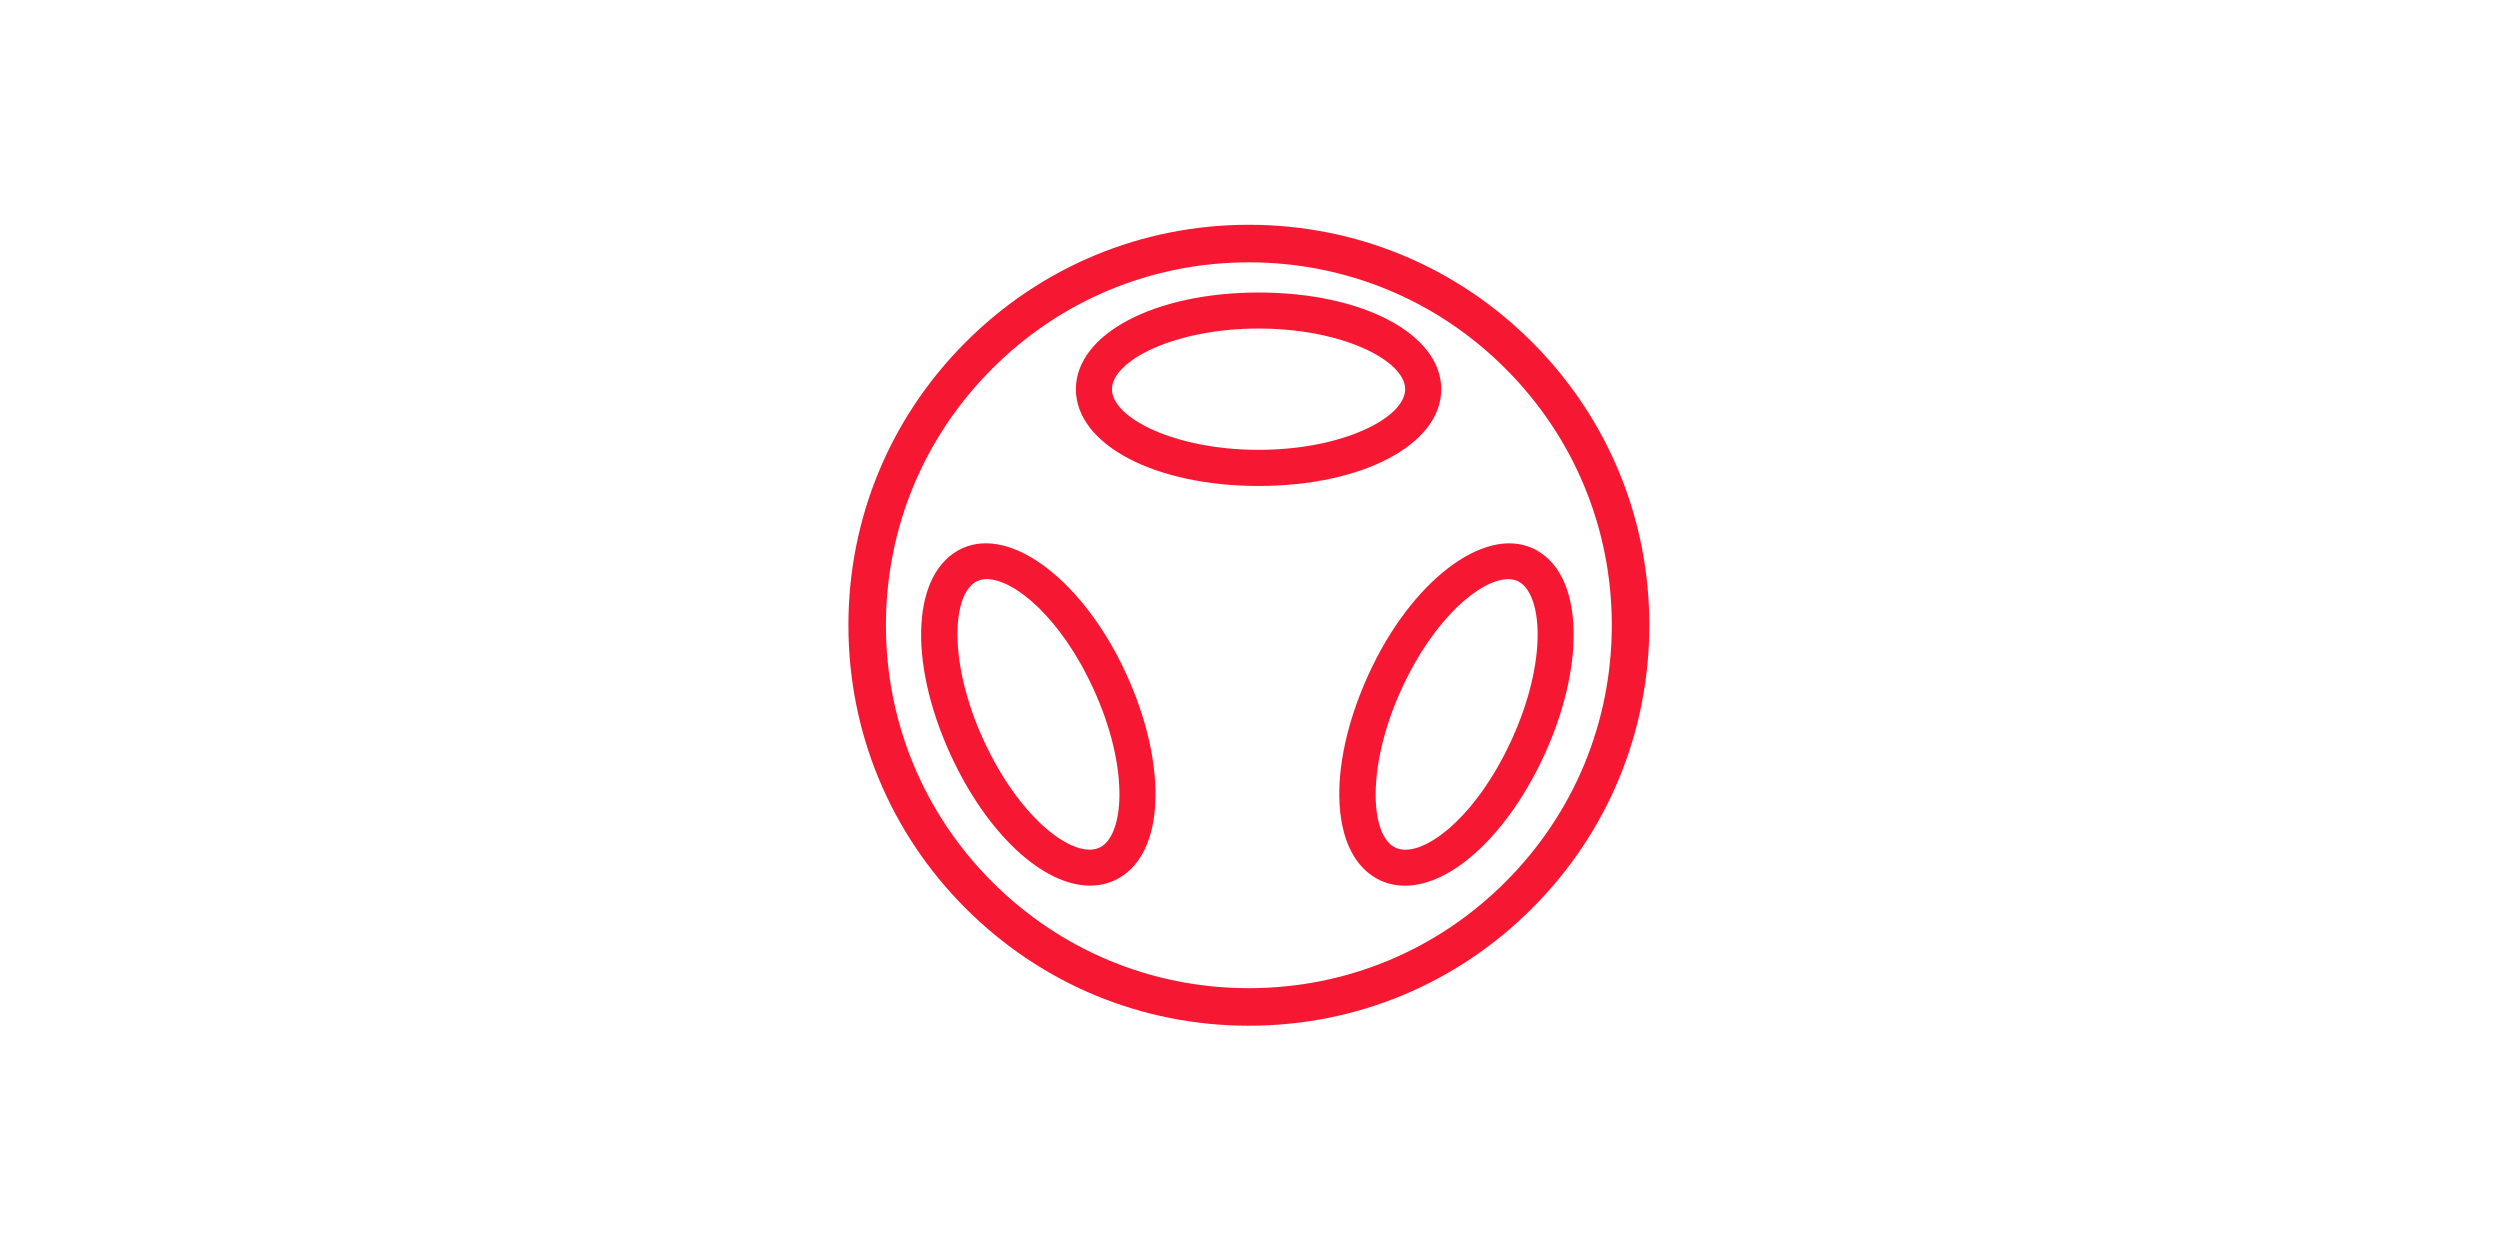
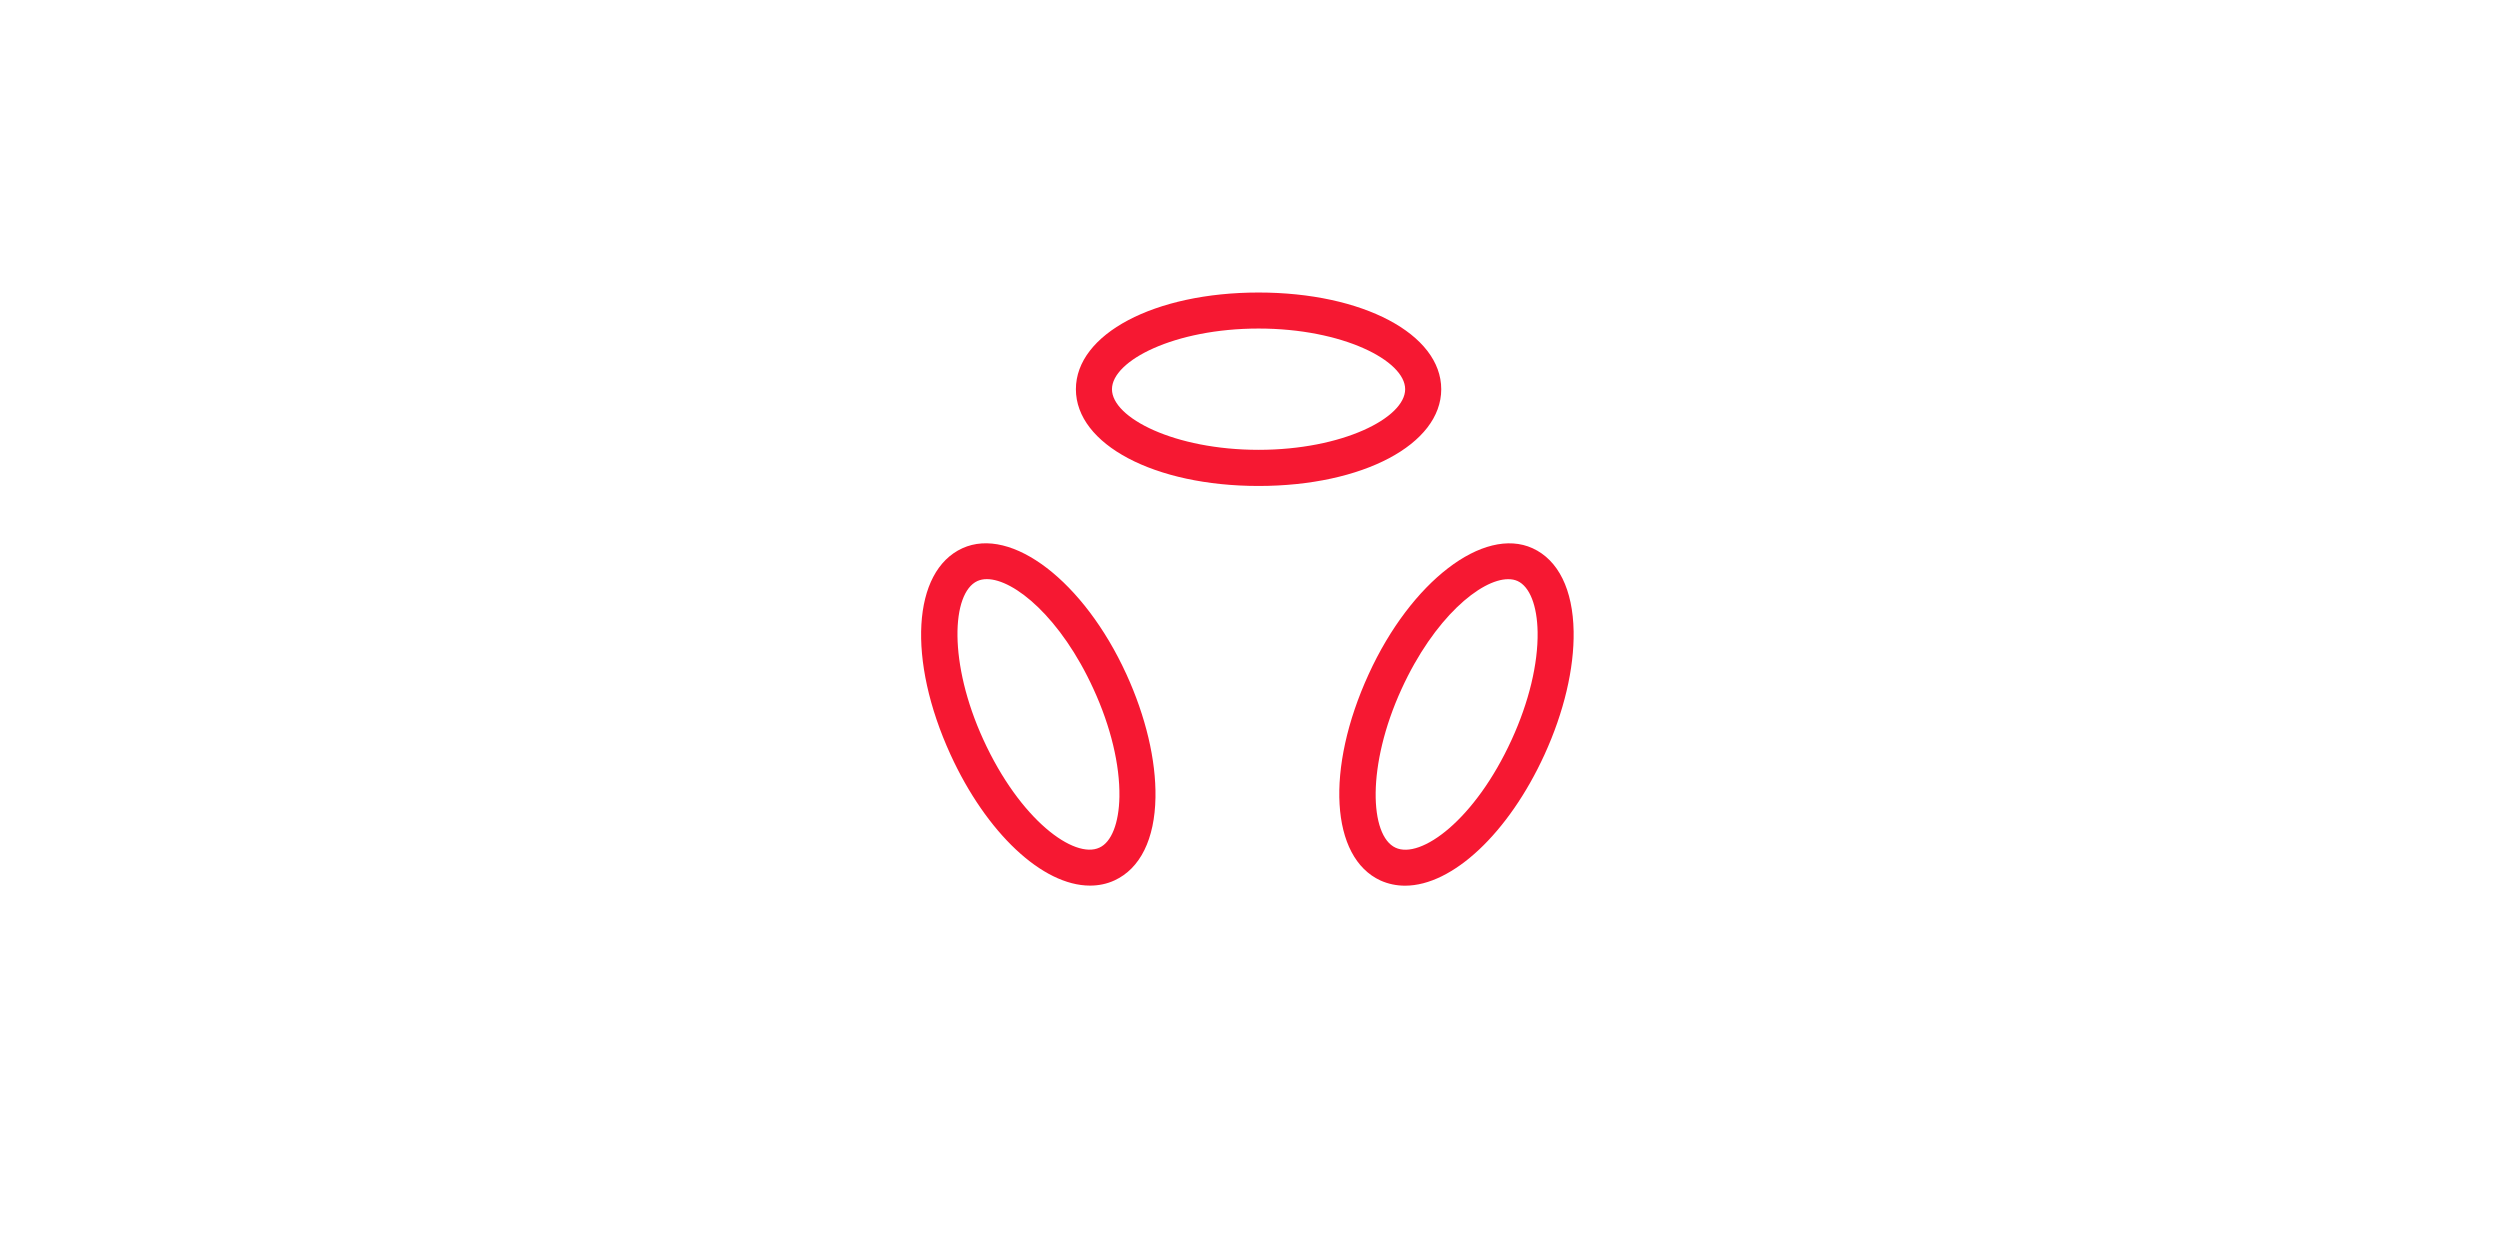
<svg xmlns="http://www.w3.org/2000/svg" version="1.1" id="Ebene_1" x="0px" y="0px" width="700px" height="350px" viewBox="0 0 700 350" enable-background="new 0 0 700 350" xml:space="preserve">
-   <path fill="#F61832" d="M349.68,287.203c-29.953,0-58.102-11.672-79.289-32.852c-21.172-21.18-32.836-49.32-32.836-79.297  c0-29.945,11.664-58.086,32.844-79.266c21.18-21.195,49.328-32.852,79.281-32.852c29.961,0,58.109,11.656,79.289,32.852  c21.18,21.18,32.844,49.32,32.844,79.266c0,29.961-11.664,58.117-32.844,79.297S379.641,287.203,349.68,287.203z M349.68,73.453  c-27.141,0-52.664,10.562-71.852,29.766c-19.203,19.195-29.773,44.703-29.773,71.836c0,27.164,10.57,52.688,29.758,71.867  c19.203,19.219,44.727,29.766,71.867,29.766c27.148,0,52.672-10.547,71.859-29.766c19.188-19.18,29.766-44.703,29.766-71.867  c0-27.133-10.578-52.641-29.766-71.836C402.352,84.015,376.828,73.453,349.68,73.453z" />
  <g>
    <path fill="#F61832" d="M352.406,136.07c-29.172,0-51.156-11.648-51.156-27.086c0-15.445,21.984-27.078,51.156-27.078   c29.156,0,51.141,11.633,51.141,27.078C403.547,124.422,381.562,136.07,352.406,136.07z M352.406,91.992   c-23.508,0-41.055,8.969-41.055,16.992c0,8.008,17.547,16.969,41.055,16.969c23.492,0,41.039-8.961,41.039-16.969   C393.445,100.961,375.898,91.992,352.406,91.992z" />
    <path fill="#F61832" d="M393.406,247.992c-2.422,0-4.734-0.5-6.852-1.445c-14.023-6.445-15.461-31.281-3.328-57.766   c11.875-25.984,32.203-41.508,45.898-35.273c7.219,3.305,11.297,11.578,11.492,23.289c0.18,10.383-2.727,22.641-8.156,34.5   C422.414,233.242,406.719,247.992,393.406,247.992z M422.289,162.172c-7.648,0-20.734,10.789-29.875,30.797   c-9.781,21.352-8.938,41.055-1.656,44.391c7.016,3.258,22.195-7.68,32.523-30.281c4.812-10.508,7.391-21.203,7.25-30.109   c-0.125-7.406-2.211-12.719-5.609-14.281C424.133,162.328,423.266,162.172,422.289,162.172z" />
    <path fill="#F61832" d="M305.203,247.969L305.203,247.969c-13.32,0-29.016-14.742-39.062-36.688   c-12.133-26.523-10.711-51.352,3.328-57.773c13.734-6.266,34.039,9.289,45.906,35.242c5.43,11.859,8.336,24.117,8.156,34.516   c-0.18,11.672-4.273,19.938-11.484,23.25C309.938,247.492,307.625,247.969,305.203,247.969z M276.312,162.156   c-0.977,0-1.836,0.172-2.641,0.531c-7.289,3.344-8.133,23.016,1.656,44.391c10.32,22.57,25.508,33.539,32.508,30.258   c3.391-1.531,5.477-6.875,5.602-14.25c0.141-8.891-2.414-19.609-7.25-30.141C297.047,172.929,283.969,162.156,276.312,162.156z" />
  </g>
</svg>